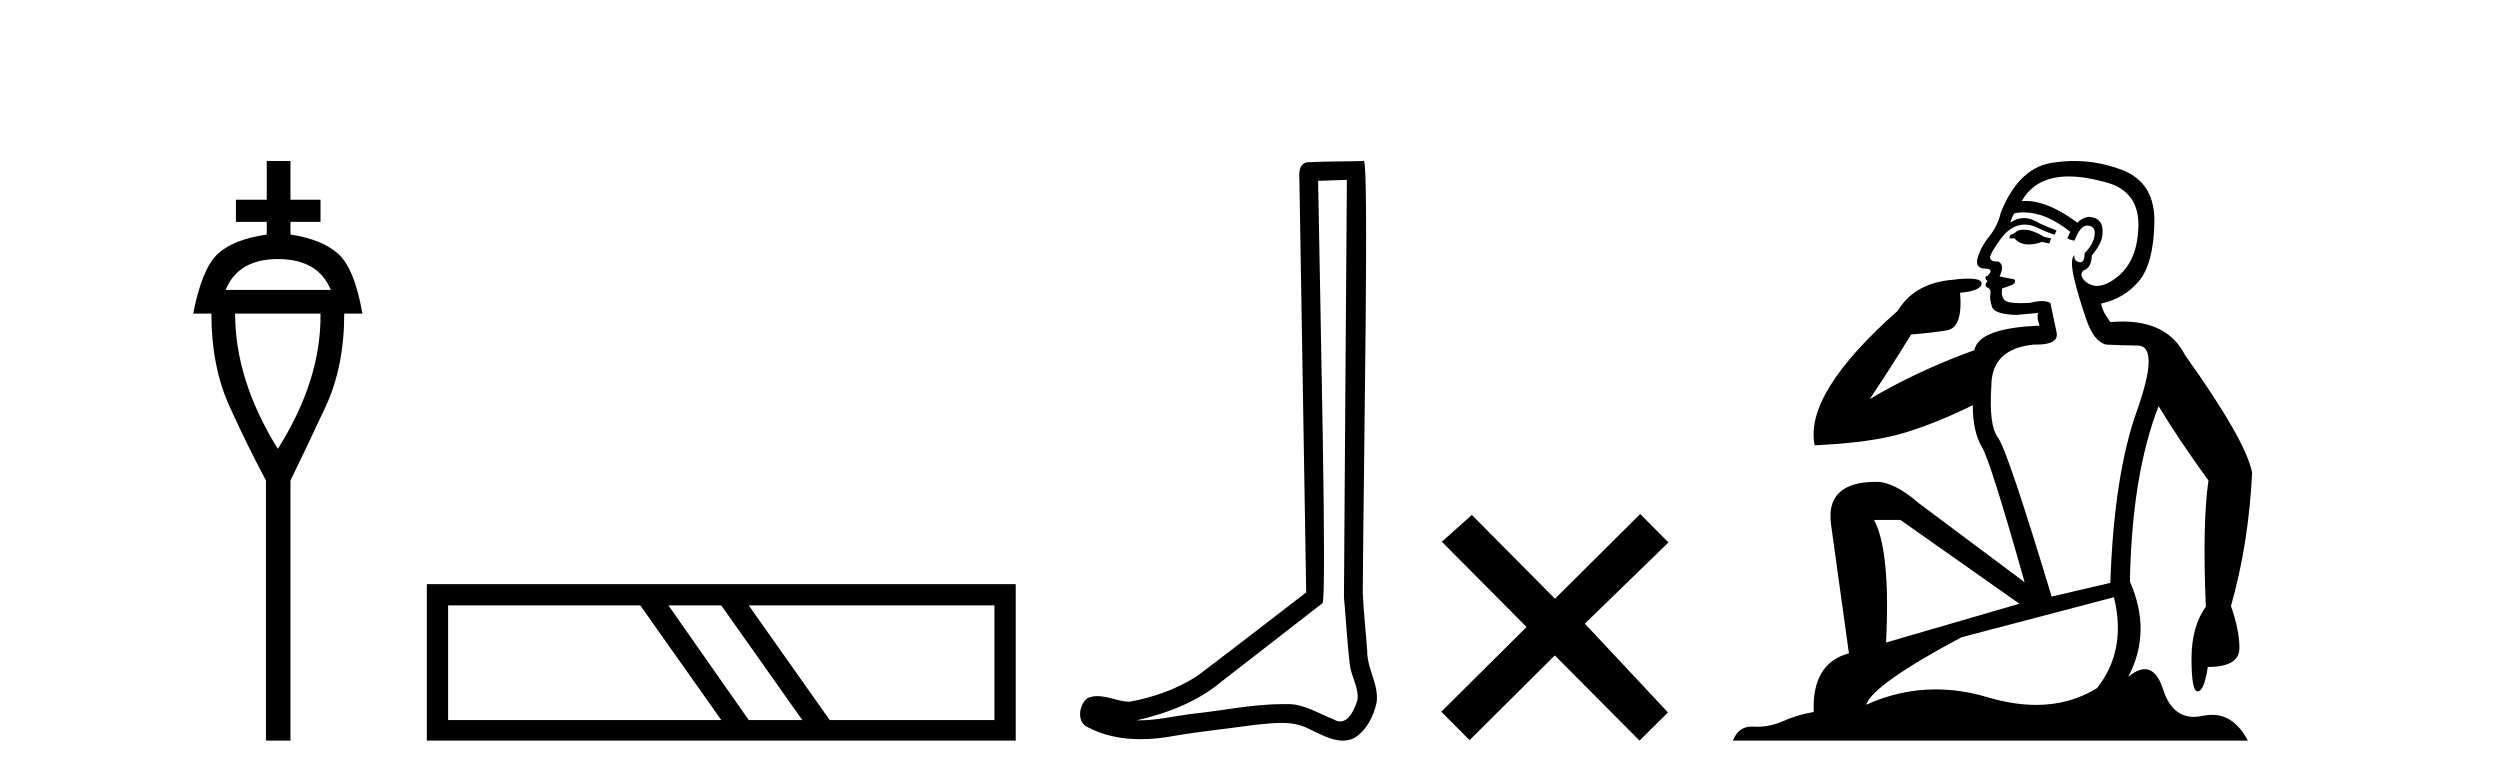
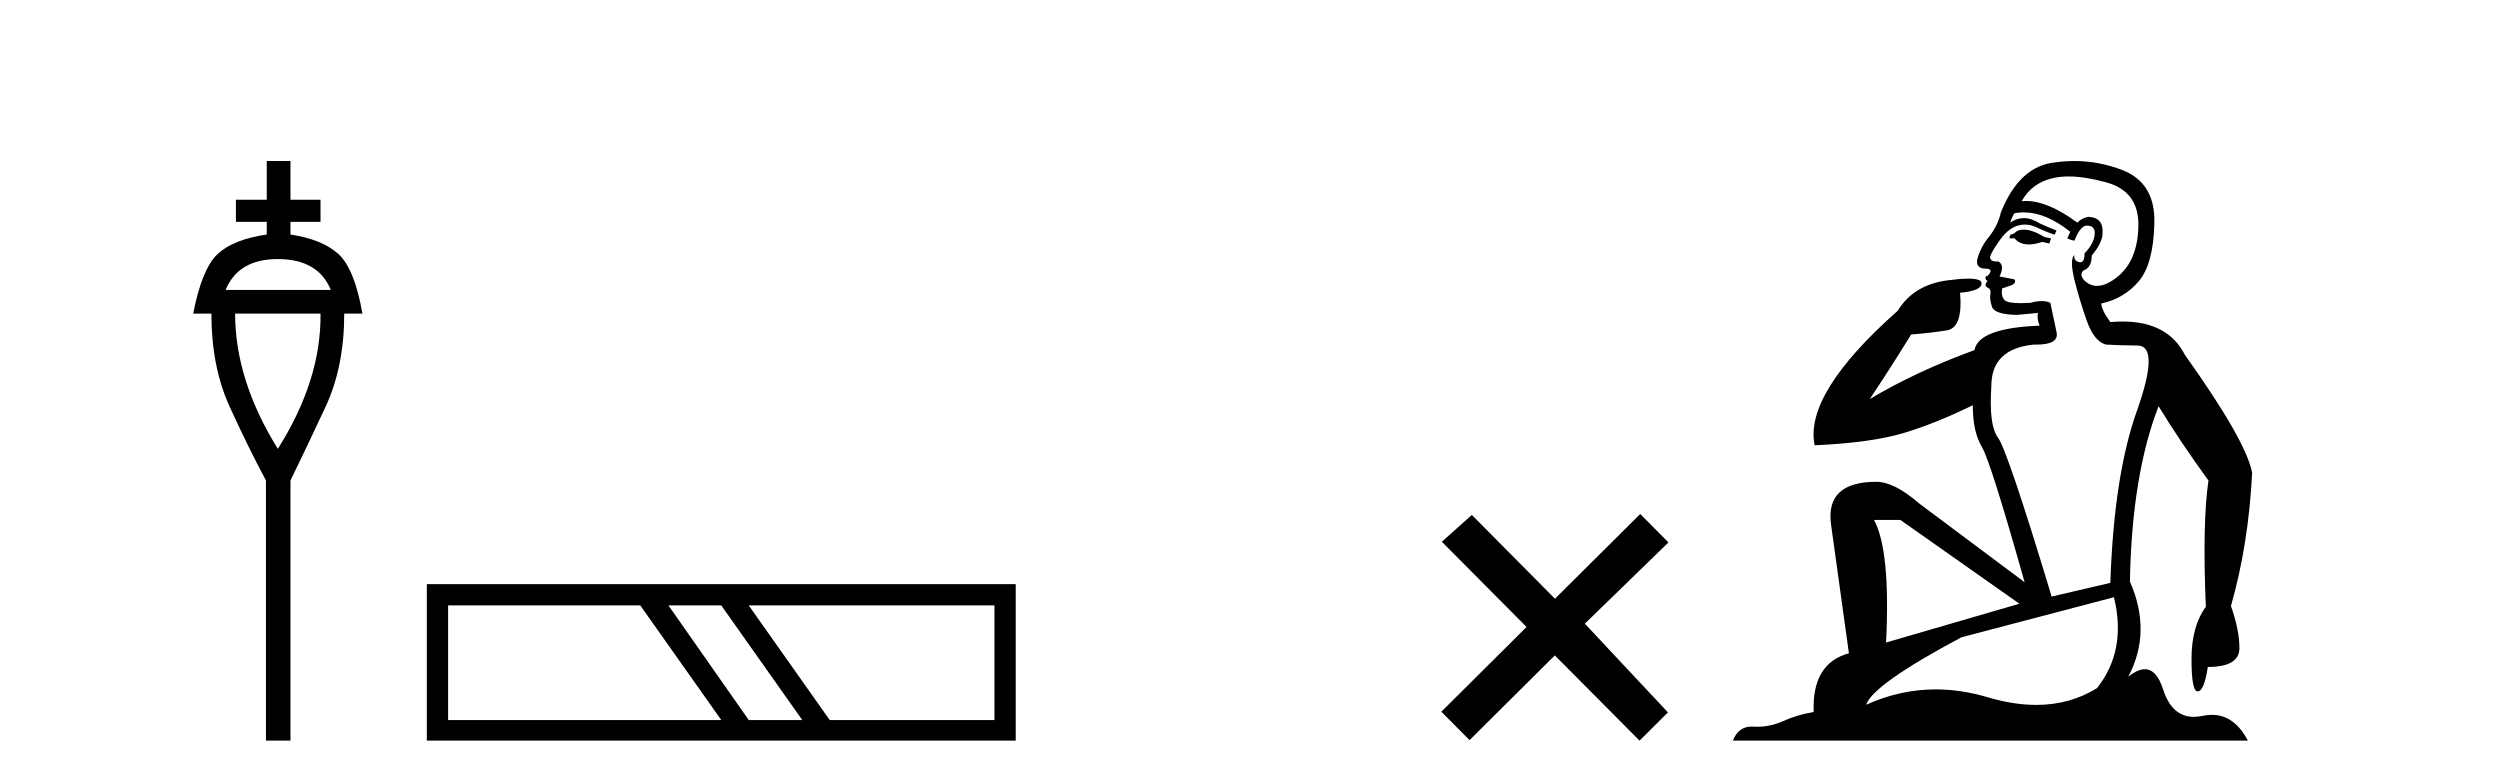
<svg xmlns="http://www.w3.org/2000/svg" width="131.0" height="41.0">
  <path d="M 14.558 13.575 Q 16.671 13.575 17.334 15.191 L 11.823 15.191 Q 12.486 13.575 14.558 13.575 ZM 16.795 16.434 Q 16.837 19.915 14.558 23.519 Q 12.32 19.915 12.32 16.434 ZM 13.978 8.437 L 13.978 10.467 L 12.362 10.467 L 12.362 11.627 L 13.978 11.627 L 13.978 12.29 Q 12.237 12.539 11.409 13.306 Q 10.58 14.072 10.124 16.434 L 11.077 16.434 Q 11.077 19.21 12.03 21.303 Q 12.983 23.395 13.936 25.177 L 13.936 38.809 L 15.221 38.809 L 15.221 25.177 Q 16.091 23.395 17.065 21.303 Q 18.038 19.21 18.038 16.434 L 18.991 16.434 Q 18.577 14.072 17.728 13.306 Q 16.878 12.539 15.221 12.29 L 15.221 11.627 L 16.795 11.627 L 16.795 10.467 L 15.221 10.467 L 15.221 8.437 Z" style="fill:#000000;stroke:none" />
  <path d="M 33.551 31.724 L 37.795 37.73 L 23.481 37.73 L 23.481 31.724 ZM 37.795 31.724 L 42.039 37.73 L 39.234 37.73 L 35.026 31.724 ZM 52.109 31.724 L 52.109 37.73 L 43.477 37.73 L 39.234 31.724 ZM 22.366 30.609 L 22.366 38.809 L 53.224 38.809 L 53.224 30.609 Z" style="fill:#000000;stroke:none" />
-   <path d="M 70.576 9.424 C 70.526 16.711 70.468 23.997 70.423 31.284 C 70.529 32.464 70.591 33.649 70.728 34.826 C 70.808 35.455 71.218 36.041 71.129 36.685 C 70.995 37.12 70.709 37.802 70.227 37.802 C 70.12 37.802 70.003 37.769 69.876 37.691 C 69.095 37.391 68.35 36.894 67.489 36.894 C 67.441 36.894 67.393 36.895 67.345 36.898 C 67.302 36.898 67.259 36.897 67.217 36.897 C 65.58 36.897 63.97 37.259 62.346 37.418 C 61.458 37.544 60.574 37.747 59.673 37.747 C 59.635 37.747 59.597 37.746 59.559 37.745 C 61.184 37.378 62.789 36.757 64.069 35.665 C 65.812 34.31 67.56 32.963 69.299 31.604 C 69.535 31.314 69.186 16.507 69.069 9.476 C 69.571 9.459 70.074 9.441 70.576 9.424 ZM 71.461 8.437 C 71.461 8.437 71.461 8.437 71.461 8.437 C 70.601 8.465 69.319 8.452 68.462 8.506 C 68.004 8.639 68.083 9.152 68.09 9.52 C 68.209 16.694 68.327 23.868 68.445 31.042 C 66.544 32.496 64.658 33.973 62.746 35.412 C 61.675 36.109 60.437 36.543 59.188 36.772 C 58.63 36.766 58.065 36.477 57.509 36.477 C 57.33 36.477 57.152 36.507 56.976 36.586 C 56.547 36.915 56.399 37.817 56.973 38.093 C 57.837 38.557 58.8 38.733 59.769 38.733 C 60.381 38.733 60.995 38.663 61.589 38.55 C 62.969 38.315 64.363 38.178 65.749 37.982 C 66.205 37.942 66.679 37.881 67.145 37.881 C 67.649 37.881 68.144 37.953 68.6 38.201 C 69.147 38.444 69.751 38.809 70.361 38.809 C 70.565 38.809 70.769 38.768 70.972 38.668 C 71.611 38.27 71.979 37.528 72.135 36.81 C 72.264 35.873 71.631 35.044 71.642 34.114 C 71.57 33.096 71.454 32.08 71.408 31.061 C 71.46 23.698 71.744 8.437 71.461 8.437 Z" style="fill:#000000;stroke:none" />
  <path d="M 81.48 31.374 L 77.125 26.982 L 75.552 28.387 L 79.992 32.854 L 75.525 37.294 L 77.005 38.783 L 81.472 34.343 L 85.912 38.809 L 87.4 37.33 L 83.045 32.68 L 87.427 28.423 L 85.947 26.934 L 81.48 31.374 Z" style="fill:#000000;stroke:none" />
  <path d="M 106.036 12.036 Q 105.782 12.036 105.662 12.129 Q 105.526 12.266 105.338 12.3 L 105.287 12.488 L 105.56 12.488 Q 105.83 12.81 106.308 12.81 Q 106.617 12.81 107.012 12.676 L 107.388 12.761 L 107.473 12.488 L 107.131 12.419 Q 106.568 12.078 106.192 12.044 Q 106.108 12.036 106.036 12.036 ZM 108.395 9.246 Q 109.234 9.246 110.343 9.55 Q 112.085 10.011 112.051 11.839 Q 112.017 13.649 110.958 14.503 Q 110.364 14.98 109.887 14.98 Q 109.526 14.98 109.232 14.708 Q 108.942 14.401 109.164 14.179 Q 109.608 14.025 109.608 13.393 Q 110.172 12.71 110.172 12.232 Q 110.24 11.395 109.42 11.36 Q 109.044 11.446 108.857 11.668 Q 107.314 10.53 106.155 10.53 Q 106.043 10.53 105.936 10.541 L 105.936 10.541 Q 106.465 9.601 107.524 9.345 Q 107.916 9.246 108.395 9.246 ZM 106.042 11.128 Q 107.209 11.128 108.481 12.146 L 108.327 12.488 Q 108.566 12.607 108.703 12.607 Q 109.01 11.822 109.352 11.822 Q 109.796 11.822 109.762 12.266 Q 109.728 12.761 109.232 13.274 Q 109.232 13.743 109.005 13.743 Q 108.975 13.743 108.942 13.735 Q 108.635 13.649 108.703 13.359 L 108.703 13.359 Q 108.447 13.581 108.686 14.606 Q 108.942 15.648 109.335 16.775 Q 109.728 17.902 110.36 18.056 Q 110.855 18.09 112.017 18.107 Q 113.178 18.124 111.982 21.506 Q 110.77 24.888 110.582 30.542 L 107.507 31.26 Q 105.184 23.573 104.689 22.924 Q 104.211 22.292 104.347 20.225 Q 104.347 18.278 106.568 18.056 Q 106.632 18.058 106.693 18.058 Q 107.91 18.058 107.763 17.407 Q 107.627 16.741 107.439 15.87 Q 107.251 15.776 106.986 15.776 Q 106.722 15.776 106.38 15.87 Q 106.107 15.886 105.887 15.886 Q 105.174 15.886 105.031 15.716 Q 104.843 15.494 104.911 15.118 L 105.44 14.93 Q 105.662 14.811 105.56 14.64 L 104.774 14.486 Q 105.065 13.923 104.723 13.701 Q 104.674 13.704 104.63 13.704 Q 104.279 13.704 104.279 13.461 Q 104.347 13.205 104.774 12.607 Q 105.184 12.01 105.68 11.839 Q 105.893 11.768 106.107 11.768 Q 106.406 11.768 106.704 11.907 Q 107.2 12.146 107.661 12.3 L 107.763 12.078 Q 107.353 11.924 106.875 11.702 Q 106.443 11.429 106.047 11.429 Q 105.676 11.429 105.338 11.668 Q 105.44 11.326 105.56 11.173 Q 105.799 11.128 106.042 11.128 ZM 99.582 27.246 L 105.816 31.635 L 98.83 33.668 Q 99.069 28.851 98.198 27.246 ZM 110.77 31.294 Q 111.453 34.078 109.881 36.059 Q 108.464 36.937 106.698 36.937 Q 105.508 36.937 104.159 36.538 Q 102.77 36.124 101.43 36.124 Q 99.56 36.124 97.788 36.93 Q 98.13 35.871 102.776 33.395 L 110.77 31.294 ZM 108.694 8.437 Q 108.198 8.437 107.695 8.508 Q 105.816 8.696 104.843 11.138 Q 104.689 11.822 104.228 12.402 Q 103.749 12.983 103.596 13.649 Q 103.562 14.076 104.04 14.076 Q 104.501 14.076 104.159 14.452 Q 104.023 14.452 104.04 14.572 Q 104.057 14.708 104.159 14.708 Q 103.937 14.965 104.142 15.067 Q 104.347 15.152 104.296 15.426 Q 104.245 15.682 104.381 16.075 Q 104.501 16.468 105.662 16.502 L 106.79 16.399 L 106.79 16.399 Q 106.722 16.69 106.875 17.065 Q 103.681 17.185 103.459 18.347 Q 100.453 19.44 97.976 20.909 Q 99.018 19.354 100.145 17.527 Q 101.239 17.441 102.041 17.305 Q 102.861 17.151 102.708 15.34 Q 103.835 15.238 103.835 14.845 Q 103.835 14.601 103.142 14.601 Q 102.72 14.601 102.041 14.691 Q 100.265 14.93 99.445 16.28 Q 94.526 20.635 95.089 23.334 Q 98.079 23.197 99.77 22.685 Q 101.461 22.173 103.374 21.233 Q 103.374 22.634 103.852 23.42 Q 104.313 24.205 106.09 30.508 L 100.555 26.374 Q 99.257 25.247 98.318 25.247 Q 95.653 25.247 95.944 27.468 L 96.883 34.232 Q 94.936 34.761 95.038 37.306 Q 94.15 37.46 93.398 37.802 Q 92.749 38.082 92.088 38.082 Q 91.983 38.082 91.878 38.075 Q 91.831 38.072 91.786 38.072 Q 91.091 38.072 90.802 38.809 L 117.79 38.809 Q 117.078 37.457 115.904 37.457 Q 115.669 37.457 115.416 37.511 Q 115.173 37.563 114.955 37.563 Q 113.808 37.563 113.349 36.128 Q 113.009 35.067 112.387 35.067 Q 112.007 35.067 111.521 35.461 Q 112.768 33.104 111.607 30.474 Q 111.709 24.888 113.11 21.284 Q 114.22 23.112 115.723 25.179 Q 115.399 27.399 115.586 31.789 Q 114.835 32.831 114.835 34.522 Q 114.835 36.23 115.153 36.23 Q 115.156 36.23 115.159 36.23 Q 115.501 36.213 115.689 34.949 Q 117.346 34.949 117.346 33.958 Q 117.346 33.019 116.902 31.755 Q 117.824 28.527 118.012 24.769 Q 117.687 23.078 114.493 18.603 Q 113.601 16.848 111.222 16.848 Q 110.914 16.848 110.582 16.878 Q 110.138 16.28 110.104 15.904 Q 111.299 15.648 112.068 14.742 Q 112.836 13.837 112.888 11.719 Q 112.956 9.601 111.231 8.918 Q 109.985 8.437 108.694 8.437 Z" style="fill:#000000;stroke:none" />
</svg>